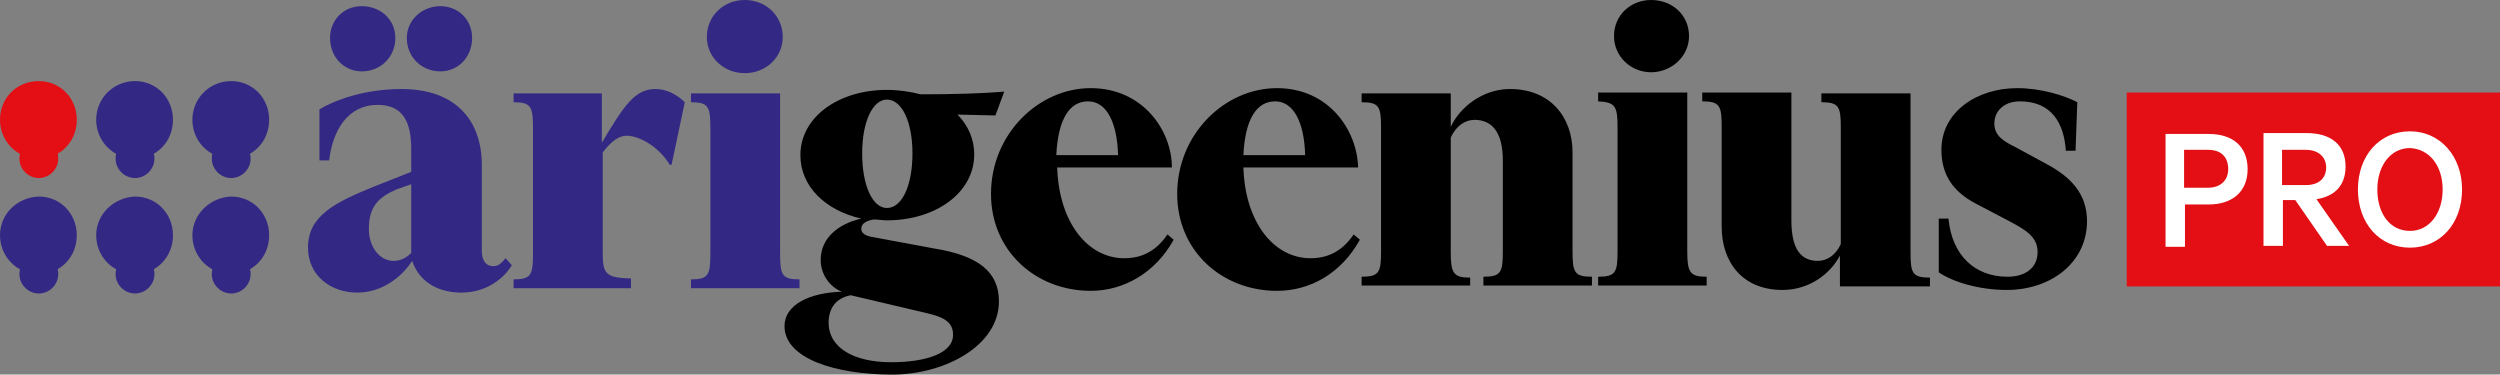
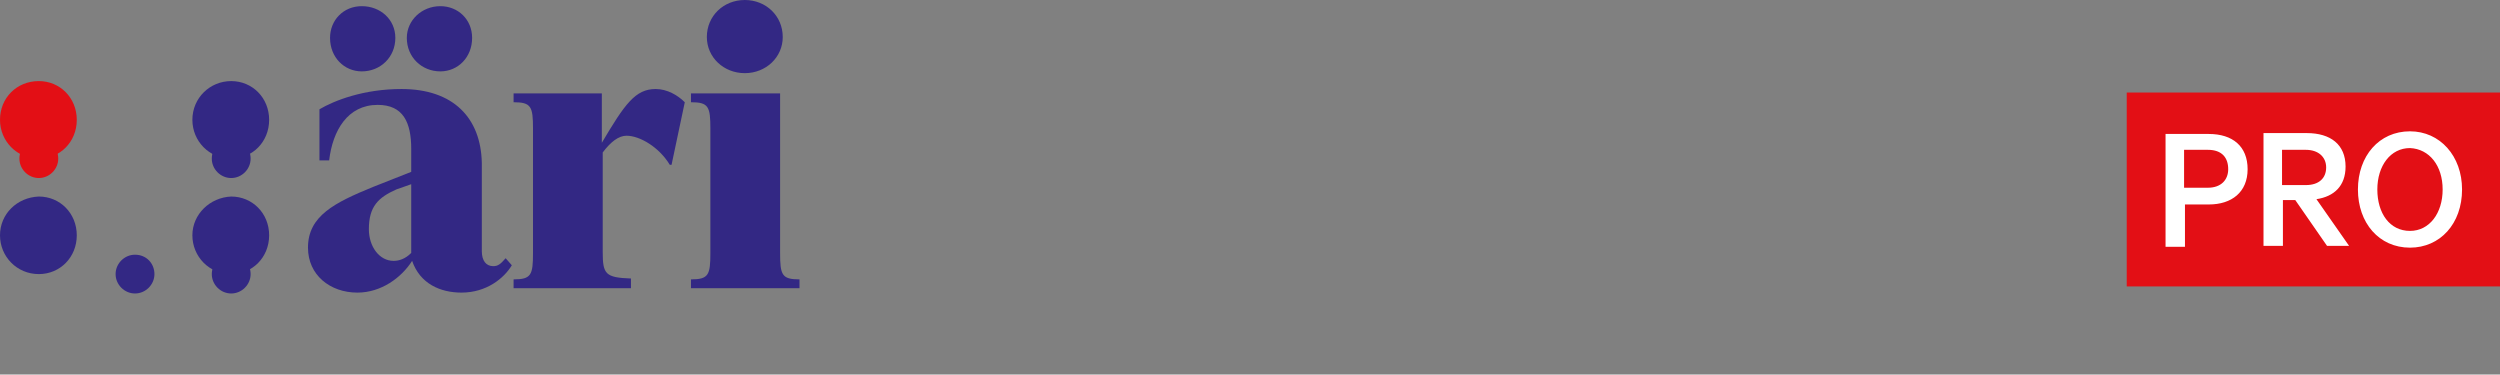
<svg xmlns="http://www.w3.org/2000/svg" width="287" height="43" viewBox="0 0 287 43" fill="none">
  <rect x="0" y="0" width="287" height="43" fill="#808080" stroke="none" />
  <g clip-path="url(#clip0_1295_466)">
-     <path d="M231.586 10.118C226.926 10.118 222.873 12.849 222.873 17.2C222.873 20.134 224.292 22.056 226.824 23.372L230.674 25.395C232.599 26.407 233.916 27.216 233.916 28.936C233.916 30.758 232.497 31.769 230.471 31.769C226.723 31.769 224.089 29.341 223.684 25.092H222.569V31.264C224.19 32.377 227.229 33.287 230.37 33.287C235.435 33.287 239.589 30.151 239.589 25.395C239.589 22.259 237.765 20.337 234.929 18.819L231.383 16.896C229.965 16.188 228.952 15.581 228.952 14.165C228.952 12.748 230.066 11.635 231.889 11.635C235.537 11.635 236.955 14.165 237.157 17.301H238.272L238.474 11.736C236.955 10.927 234.22 10.118 231.586 10.118ZM211.324 32.882H221.556V31.871C219.53 31.871 219.328 31.365 219.328 28.936V10.725H209.096V11.736C211.122 11.736 211.324 12.242 211.324 14.671V28.026C210.717 29.341 209.703 29.948 208.69 29.948C206.766 29.948 205.651 28.633 205.651 25.294V10.623H195.419V11.635C197.445 11.635 197.648 12.141 197.648 14.569V26.002C197.648 30.049 199.978 33.287 204.638 33.287C207.677 33.287 210.109 31.466 211.223 29.341V32.882H211.324ZM185.694 14.671V28.835C185.694 31.264 185.491 31.769 183.465 31.769V32.781H195.926V31.769C194.001 31.769 193.697 31.264 193.697 28.835V10.623H183.465V11.635C185.491 11.736 185.694 12.242 185.694 14.671ZM185.289 4.148C185.289 6.475 187.214 8.296 189.544 8.296C191.874 8.296 193.9 6.475 193.9 4.148C193.9 1.72 191.975 0 189.544 0C187.214 0 185.289 1.72 185.289 4.148ZM168.776 31.871C166.851 31.871 166.547 31.365 166.547 28.936V15.784C167.155 14.468 168.168 13.76 169.282 13.76C171.207 13.76 172.524 15.075 172.524 18.414V28.835C172.524 31.264 172.322 31.769 170.295 31.769V32.781H182.756V31.769C180.73 31.769 180.527 31.264 180.527 28.835V17.503C180.527 13.457 177.995 10.219 173.335 10.219C170.194 10.219 167.56 12.344 166.547 14.569V10.725H156.315V11.736C158.341 11.736 158.544 12.242 158.544 14.671V28.835C158.544 31.264 158.341 31.769 156.315 31.769V32.781H168.776V31.871ZM156.113 27.52L155.403 26.913C154.086 28.835 152.466 29.645 150.439 29.645C146.286 29.645 142.943 25.598 142.74 19.224H155.91C155.809 14.974 152.567 10.118 146.59 10.118C140.613 10.118 135.142 15.379 135.142 22.259C135.142 28.835 140.309 33.388 146.59 33.388C150.439 33.388 153.985 31.365 156.113 27.52ZM146.387 11.635C148.515 11.635 149.73 14.063 149.832 17.807H142.74C142.943 13.659 144.26 11.635 146.387 11.635ZM134.737 27.52L134.028 26.913C132.711 28.835 131.09 29.645 129.064 29.645C124.91 29.645 121.567 25.598 121.365 19.224H134.534C134.534 14.974 131.191 10.118 125.214 10.118C119.237 10.118 113.767 15.379 113.767 22.259C113.767 28.835 118.933 33.388 125.214 33.388C128.963 33.388 132.61 31.365 134.737 27.52ZM124.91 11.635C127.038 11.635 128.253 14.063 128.355 17.807H121.263C121.466 13.659 122.783 11.635 124.91 11.635ZM106.27 35.918C108.499 36.423 109.41 37.031 109.41 38.447C109.41 40.572 106.27 41.584 102.319 41.584C98.064 41.584 95.126 39.965 95.126 37.031C95.126 35.311 96.038 34.198 97.659 33.894L106.27 35.918ZM114.678 34.602C114.678 31.162 112.247 29.341 107.283 28.532L100.192 27.216C99.483 27.115 98.875 26.812 98.875 26.306C98.875 25.8 99.179 25.395 100.293 25.193C100.799 25.193 101.306 25.294 101.813 25.294C107.384 25.294 111.842 22.158 111.842 17.706C111.842 15.986 111.133 14.367 109.917 13.153L114.273 13.254L115.286 10.522C112.754 10.725 109.714 10.826 105.662 10.826C104.548 10.522 103.13 10.32 101.813 10.32C96.241 10.32 91.885 13.457 91.885 17.807C91.885 21.449 94.822 24.181 98.875 25.092C96.241 25.699 94.215 27.318 94.215 29.847C94.215 31.567 95.329 32.983 96.646 33.489C92.898 33.591 90.061 35.007 90.061 37.435C90.061 41.179 95.937 43 102.42 43C108.499 43 114.678 39.661 114.678 34.602ZM104.75 17.605C104.75 21.348 103.535 23.878 101.813 23.878C100.192 23.878 98.976 21.348 98.976 17.605C98.976 13.962 100.192 11.433 101.813 11.433C103.535 11.433 104.75 13.962 104.75 17.605Z" fill="black" />
    <path d="M0 27.014C0 29.442 1.925 31.466 4.457 31.466C6.889 31.466 8.814 29.544 8.814 27.014C8.814 24.485 6.889 22.562 4.457 22.562C1.925 22.664 0 24.586 0 27.014" fill="#332884" />
-     <path d="M2.229 31.466C2.229 32.68 3.242 33.692 4.457 33.692C5.673 33.692 6.686 32.68 6.686 31.466C6.686 30.252 5.774 29.24 4.457 29.24C3.242 29.24 2.229 30.252 2.229 31.466ZM11.042 13.76C11.042 16.188 12.967 18.212 15.5 18.212C17.931 18.212 19.856 16.289 19.856 13.76C19.856 11.231 17.931 9.308 15.5 9.308C13.069 9.308 11.042 11.231 11.042 13.76Z" fill="#332884" />
-     <path d="M13.271 18.212C13.271 19.426 14.284 20.438 15.5 20.438C16.715 20.438 17.729 19.426 17.729 18.212C17.729 16.998 16.817 15.986 15.5 15.986C14.284 15.986 13.271 16.896 13.271 18.212ZM11.042 27.014C11.042 29.442 12.967 31.466 15.5 31.466C17.931 31.466 19.856 29.544 19.856 27.014C19.856 24.485 17.931 22.562 15.5 22.562C13.069 22.663 11.042 24.586 11.042 27.014Z" fill="#332884" />
    <path d="M13.271 31.466C13.271 32.68 14.284 33.692 15.5 33.692C16.715 33.692 17.729 32.68 17.729 31.466C17.729 30.252 16.817 29.24 15.5 29.24C14.284 29.24 13.271 30.252 13.271 31.466ZM22.085 13.76C22.085 16.188 24.01 18.212 26.542 18.212C28.974 18.212 30.898 16.289 30.898 13.76C30.898 11.231 28.974 9.308 26.542 9.308C24.111 9.308 22.085 11.231 22.085 13.76Z" fill="#332884" />
    <path d="M24.314 18.212C24.314 19.426 25.326 20.438 26.542 20.438C27.758 20.438 28.771 19.426 28.771 18.212C28.771 16.998 27.859 15.986 26.542 15.986C25.326 15.986 24.314 16.896 24.314 18.212Z" fill="#332884" />
    <path d="M0 13.76C0 16.188 1.925 18.212 4.457 18.212C6.889 18.212 8.814 16.289 8.814 13.76C8.814 11.231 6.889 9.308 4.457 9.308C1.925 9.308 0 11.231 0 13.76Z" fill="#E30F15" />
    <path d="M2.229 18.212C2.229 19.426 3.242 20.438 4.457 20.438C5.673 20.438 6.686 19.426 6.686 18.212C6.686 16.998 5.774 15.986 4.457 15.986C3.242 15.986 2.229 16.896 2.229 18.212Z" fill="#E30F15" />
    <path d="M22.085 27.014C22.085 29.442 24.009 31.466 26.542 31.466C28.974 31.466 30.898 29.544 30.898 27.014C30.898 24.485 28.974 22.562 26.542 22.562C24.111 22.664 22.085 24.586 22.085 27.014Z" fill="#332884" />
    <path d="M24.314 31.466C24.314 32.68 25.326 33.692 26.542 33.692C27.758 33.692 28.771 32.68 28.771 31.466C28.771 30.252 27.859 29.24 26.542 29.24C25.326 29.24 24.314 30.252 24.314 31.466Z" fill="#332884" />
    <path d="M244.148 10.623H287.101V32.882H244.148V10.623Z" fill="#E30F15" />
    <path d="M280.415 21.753C280.415 24.485 278.896 26.508 276.667 26.508C274.337 26.508 272.918 24.485 272.918 21.753C272.918 19.021 274.438 16.998 276.667 16.998C278.896 17.099 280.415 19.021 280.415 21.753ZM282.644 21.753C282.644 17.908 280.111 15.075 276.667 15.075C273.121 15.075 270.69 17.908 270.69 21.753C270.69 25.598 273.121 28.431 276.667 28.431C280.111 28.431 282.644 25.699 282.644 21.753ZM261.977 17.2H264.713C266.131 17.2 267.043 18.009 267.043 19.224C267.043 20.438 266.232 21.247 264.713 21.247H261.977V17.2ZM263.497 22.967L267.144 28.228H269.677L265.928 22.866C267.954 22.562 269.271 21.348 269.271 19.122C269.271 16.593 267.549 15.278 264.814 15.278H259.85V28.228H262.079V22.967H263.497ZM255.798 19.426C255.798 20.64 254.987 21.551 253.468 21.551H250.732V17.2H253.468C255.089 17.2 255.798 18.111 255.798 19.426ZM253.569 23.473C256.203 23.473 258.026 22.056 258.026 19.426C258.026 16.795 256.304 15.379 253.569 15.379H248.605V28.329H250.834V23.473H253.569Z" fill="white" />
    <path d="M81.551 14.772V29.038C81.551 31.567 81.349 32.073 79.323 32.073V33.085H91.783V32.073C89.757 32.073 89.555 31.567 89.555 29.038V10.725H79.323V11.736C81.349 11.736 81.551 12.242 81.551 14.772ZM81.146 4.249C81.146 6.576 83.071 8.398 85.502 8.398C87.934 8.398 89.859 6.576 89.859 4.249C89.859 1.821 87.934 0 85.502 0C83.071 0 81.146 1.821 81.146 4.249ZM72.434 31.972C69.496 31.871 69.192 31.466 69.192 28.936V17.503C70.104 16.289 71.016 15.581 71.927 15.581C73.447 15.581 75.676 16.896 76.891 18.92H77.094L78.614 11.736C77.803 10.927 76.587 10.219 75.27 10.219C72.94 10.219 71.725 11.939 69.091 16.391V10.725H58.96V11.736C60.986 11.736 61.189 12.242 61.189 14.772V29.038C61.189 31.567 60.986 32.073 58.96 32.073V33.085H72.434V31.972ZM47.209 21.146V29.038C46.499 29.746 45.79 29.948 45.182 29.948C43.562 29.948 42.346 28.329 42.346 26.306C42.346 23.675 43.46 22.663 45.486 21.753L47.209 21.146ZM46.094 10.219C41.738 10.219 38.395 11.534 36.673 12.546V18.414H37.787C38.192 14.974 39.915 12.04 43.359 12.04C46.297 12.04 47.209 14.063 47.209 17.099V19.729L42.852 21.449C38.395 23.271 35.356 24.788 35.356 28.431C35.356 31.567 37.889 33.591 41.029 33.591C43.764 33.591 46.094 31.871 47.31 29.948C48.222 32.579 50.552 33.591 52.983 33.591C55.82 33.591 57.846 31.972 58.758 30.454L58.048 29.645C57.441 30.353 57.137 30.555 56.63 30.555C55.82 30.555 55.313 29.948 55.313 28.835V18.718C55.212 13.558 52.071 10.219 46.094 10.219ZM46.702 4.351C46.702 6.576 48.424 8.195 50.552 8.195C52.578 8.195 54.199 6.576 54.199 4.351C54.199 2.226 52.578 0.708 50.552 0.708C48.424 0.708 46.702 2.327 46.702 4.351ZM37.889 4.351C37.889 6.576 39.509 8.195 41.535 8.195C43.663 8.195 45.385 6.576 45.385 4.351C45.385 2.226 43.663 0.708 41.535 0.708C39.408 0.708 37.889 2.327 37.889 4.351Z" fill="#332884" />
  </g>
  <defs>
    <clipPath id="clip0_1295_466">
      <rect width="287" height="43" fill="white" />
    </clipPath>
  </defs>
</svg>